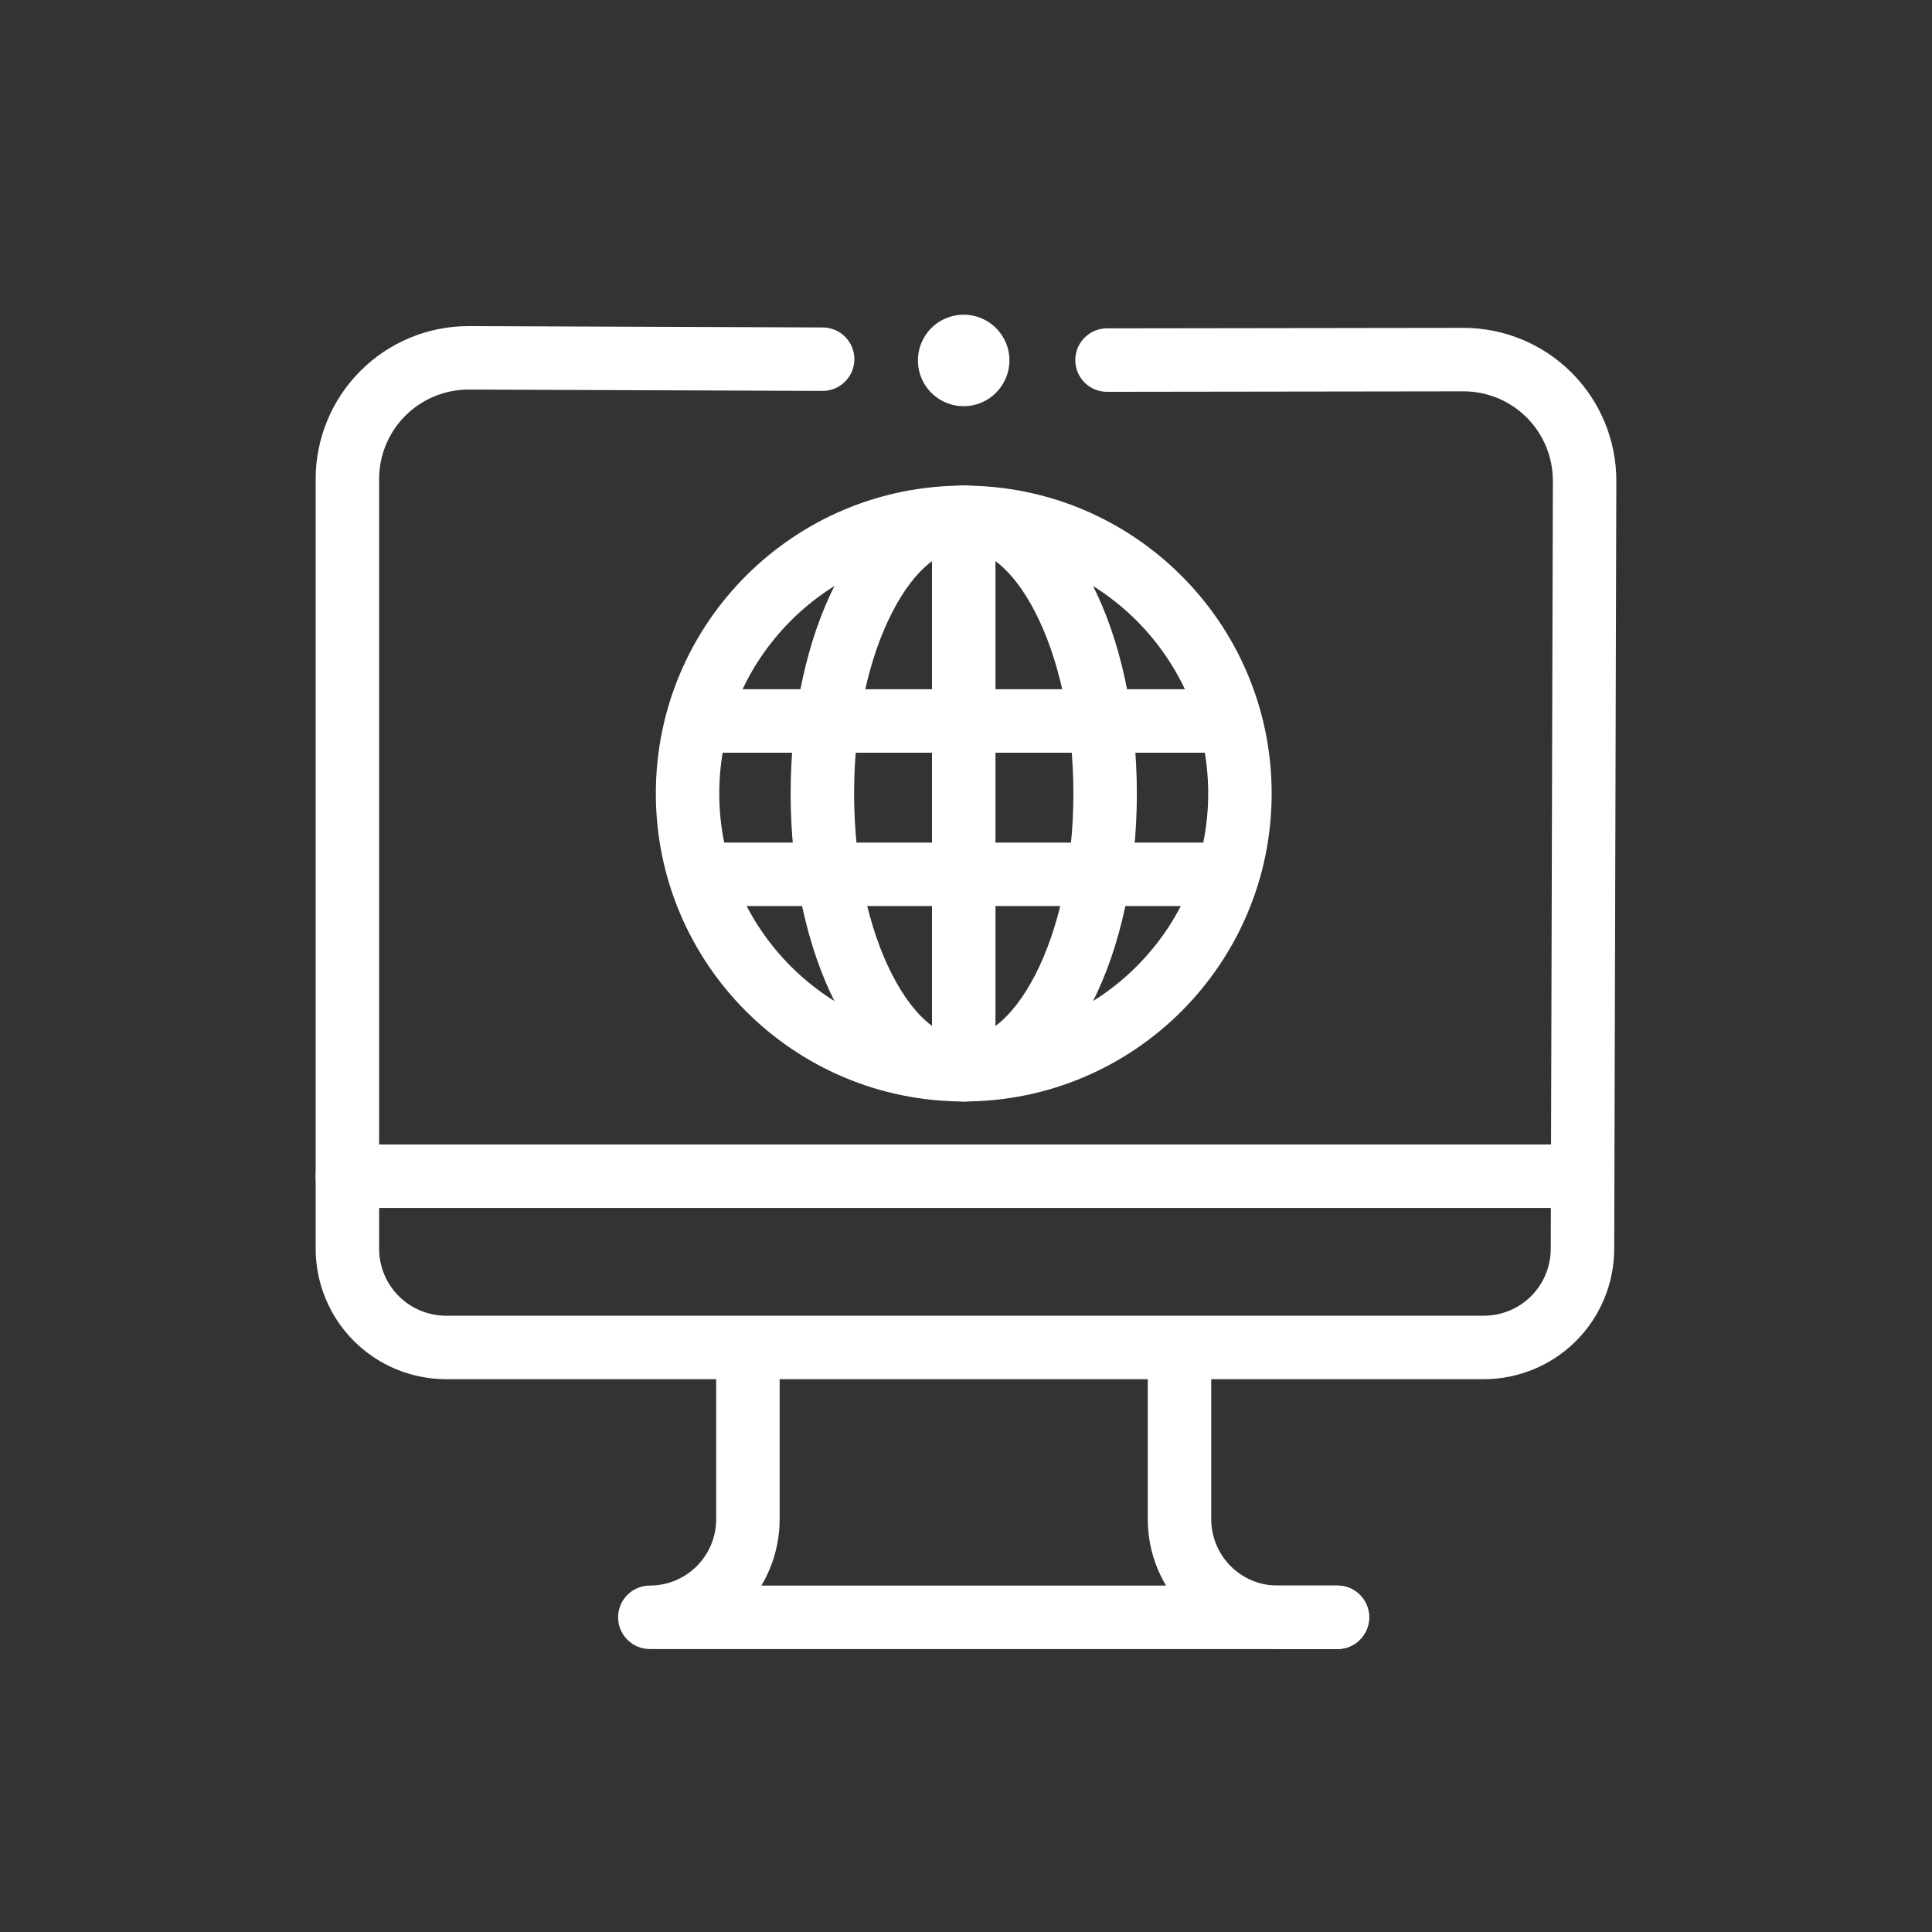
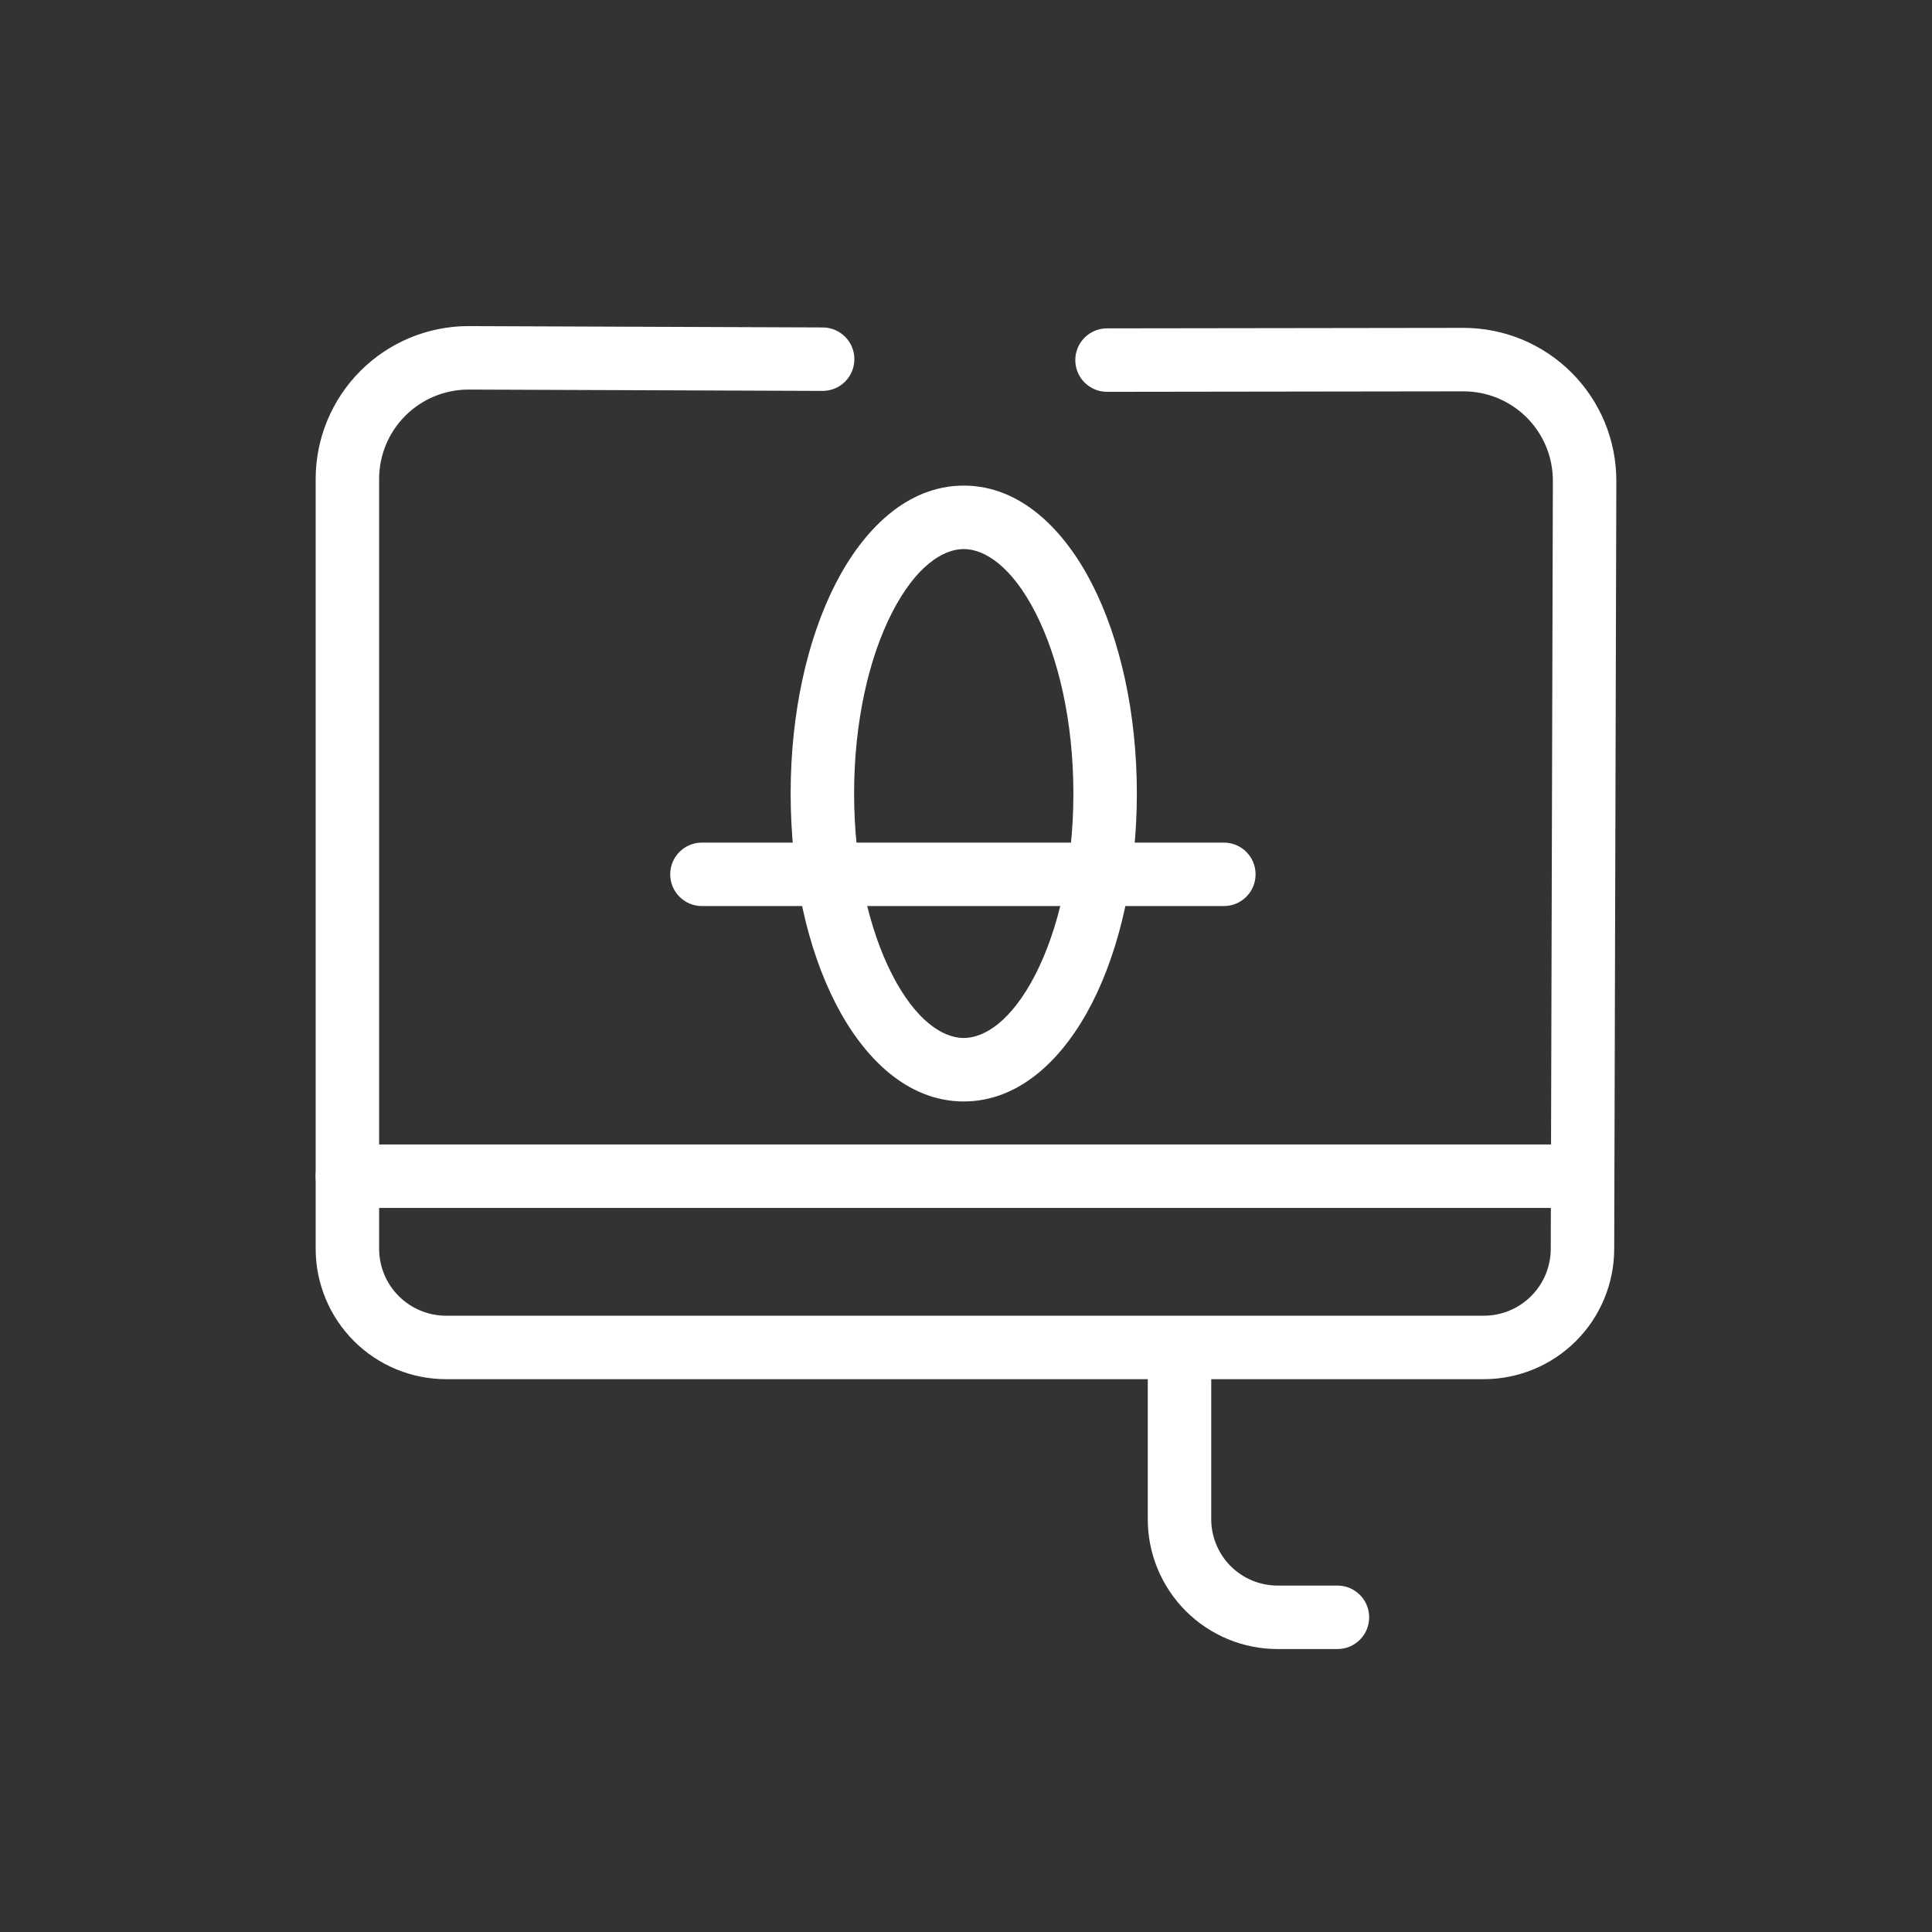
<svg xmlns="http://www.w3.org/2000/svg" width="72" height="72" viewBox="0 0 72 72" fill="none">
  <rect x="0" y="0" width="72" height="72" fill="#333333" stroke="none" />
-   <path fill-rule="evenodd" clip-rule="evenodd" d="M35.916 20.462C30.884 20.462 26.805 24.541 26.805 29.573C26.805 34.604 30.884 38.683 35.916 38.683C40.947 38.683 45.026 34.604 45.026 29.573C45.026 24.541 40.947 20.462 35.916 20.462ZM24.441 29.573C24.441 23.235 29.578 18.097 35.916 18.097C42.254 18.097 47.391 23.235 47.391 29.573C47.391 35.91 42.254 41.048 35.916 41.048C29.578 41.048 24.441 35.91 24.441 29.573Z" fill="white" />
  <path fill-rule="evenodd" clip-rule="evenodd" d="M33.243 22.833C32.391 24.497 31.83 26.878 31.83 29.573C31.83 32.267 32.391 34.648 33.243 36.312C34.127 38.039 35.136 38.683 35.916 38.683C36.696 38.683 37.705 38.039 38.589 36.312C39.44 34.648 40.002 32.267 40.002 29.573C40.002 26.878 39.44 24.497 38.589 22.833C37.705 21.106 36.696 20.462 35.916 20.462C35.136 20.462 34.127 21.106 33.243 22.833ZM31.138 21.756C32.161 19.757 33.786 18.097 35.916 18.097C38.045 18.097 39.671 19.757 40.694 21.756C41.749 23.817 42.367 26.582 42.367 29.573C42.367 32.562 41.749 35.328 40.694 37.389C39.671 39.388 38.045 41.048 35.916 41.048C33.786 41.048 32.161 39.388 31.138 37.389C30.083 35.328 29.465 32.562 29.465 29.573C29.465 26.582 30.083 23.817 31.138 21.756Z" fill="white" />
-   <path fill-rule="evenodd" clip-rule="evenodd" d="M35.916 18.1C36.569 18.1 37.098 18.629 37.098 19.282V39.865C37.098 40.518 36.569 41.048 35.916 41.048C35.263 41.048 34.733 40.518 34.733 39.865V19.282C34.733 18.629 35.263 18.1 35.916 18.1Z" fill="white" />
-   <path fill-rule="evenodd" clip-rule="evenodd" d="M24.977 26.869C24.977 26.215 25.506 25.686 26.159 25.686H45.61C46.263 25.686 46.792 26.215 46.792 26.869C46.792 27.522 46.263 28.051 45.61 28.051H26.159C25.506 28.051 24.977 27.522 24.977 26.869Z" fill="white" />
  <path fill-rule="evenodd" clip-rule="evenodd" d="M24.977 32.584C24.977 31.931 25.506 31.401 26.159 31.401H45.61C46.263 31.401 46.792 31.931 46.792 32.584C46.792 33.237 46.263 33.766 45.61 33.766H26.159C25.506 33.766 24.977 33.237 24.977 32.584Z" fill="white" />
  <path fill-rule="evenodd" clip-rule="evenodd" d="M17.459 14.518C16.576 14.519 15.73 14.87 15.105 15.494C14.48 16.119 14.129 16.966 14.129 17.85V46.537C14.129 47.199 14.392 47.834 14.861 48.302C15.329 48.77 15.964 49.033 16.626 49.033H55.295C55.958 49.033 56.593 48.77 57.061 48.302C57.529 47.834 57.792 47.199 57.792 46.537L57.792 46.534L57.871 17.919C57.871 17.481 57.786 17.047 57.619 16.643C57.452 16.238 57.206 15.87 56.897 15.56C56.587 15.251 56.22 15.005 55.815 14.837C55.411 14.67 54.977 14.584 54.54 14.584C54.54 14.584 54.539 14.584 54.539 14.584L41.257 14.602C40.604 14.603 40.074 14.075 40.073 13.421C40.072 12.768 40.601 12.238 41.254 12.237L54.538 12.219C55.287 12.219 56.029 12.366 56.72 12.652C57.412 12.939 58.041 13.359 58.57 13.889C59.099 14.419 59.519 15.048 59.805 15.74C60.09 16.432 60.237 17.174 60.236 17.923L60.157 46.537C60.157 46.538 60.157 46.538 60.157 46.539C60.156 47.828 59.644 49.063 58.733 49.975C57.821 50.886 56.585 51.398 55.295 51.398H16.626C15.336 51.398 14.1 50.886 13.188 49.975C12.277 49.063 11.764 47.826 11.764 46.537V17.85C11.764 16.339 12.365 14.89 13.433 13.822C14.501 12.753 15.95 12.153 17.461 12.153L17.466 12.153L30.662 12.203C31.315 12.206 31.843 12.737 31.84 13.39C31.838 14.043 31.306 14.571 30.653 14.568L17.461 14.518C17.461 14.518 17.46 14.518 17.459 14.518Z" fill="white" />
-   <path d="M35.916 15.138C35.578 15.139 35.248 15.039 34.968 14.852C34.687 14.665 34.468 14.399 34.338 14.087C34.209 13.776 34.175 13.433 34.24 13.102C34.306 12.771 34.468 12.467 34.706 12.228C34.945 11.989 35.249 11.826 35.58 11.761C35.91 11.694 36.254 11.728 36.565 11.857C36.877 11.986 37.144 12.205 37.331 12.485C37.519 12.766 37.619 13.095 37.619 13.433C37.618 13.885 37.438 14.318 37.119 14.637C36.8 14.957 36.367 15.137 35.916 15.138Z" fill="white" />
  <path fill-rule="evenodd" clip-rule="evenodd" d="M11.764 43.833C11.764 43.18 12.294 42.651 12.947 42.651H58.98C59.633 42.651 60.162 43.18 60.162 43.833C60.162 44.486 59.633 45.016 58.98 45.016H12.947C12.294 45.016 11.764 44.486 11.764 43.833Z" fill="white" />
-   <path fill-rule="evenodd" clip-rule="evenodd" d="M27.872 49.62C28.525 49.62 29.055 50.149 29.055 50.802V56.617C29.055 57.252 28.93 57.882 28.687 58.468C28.598 58.683 28.494 58.891 28.375 59.09H49.843C50.496 59.09 51.025 59.619 51.025 60.272C51.025 60.925 50.496 61.455 49.843 61.455H24.217C23.564 61.455 23.035 60.925 23.035 60.272C23.035 59.619 23.564 59.09 24.217 59.09C24.542 59.09 24.863 59.026 25.163 58.902C25.463 58.777 25.736 58.595 25.966 58.366C26.195 58.136 26.377 57.863 26.502 57.563C26.626 57.263 26.69 56.942 26.69 56.617V50.802C26.69 50.149 27.219 49.62 27.872 49.62Z" fill="white" />
  <path fill-rule="evenodd" clip-rule="evenodd" d="M43.957 49.62C44.61 49.62 45.139 50.149 45.139 50.802V56.617C45.139 56.942 45.203 57.263 45.328 57.563C45.452 57.863 45.634 58.136 45.864 58.366C46.093 58.595 46.366 58.777 46.666 58.902C46.966 59.026 47.287 59.09 47.612 59.09H49.843C50.496 59.09 51.025 59.619 51.025 60.272C51.025 60.925 50.496 61.455 49.843 61.455H47.612C46.977 61.455 46.348 61.33 45.761 61.087C45.174 60.843 44.64 60.487 44.191 60.038C43.742 59.589 43.386 59.055 43.142 58.468C42.899 57.882 42.774 57.252 42.774 56.617V50.802C42.774 50.149 43.304 49.62 43.957 49.62Z" fill="white" />
</svg>